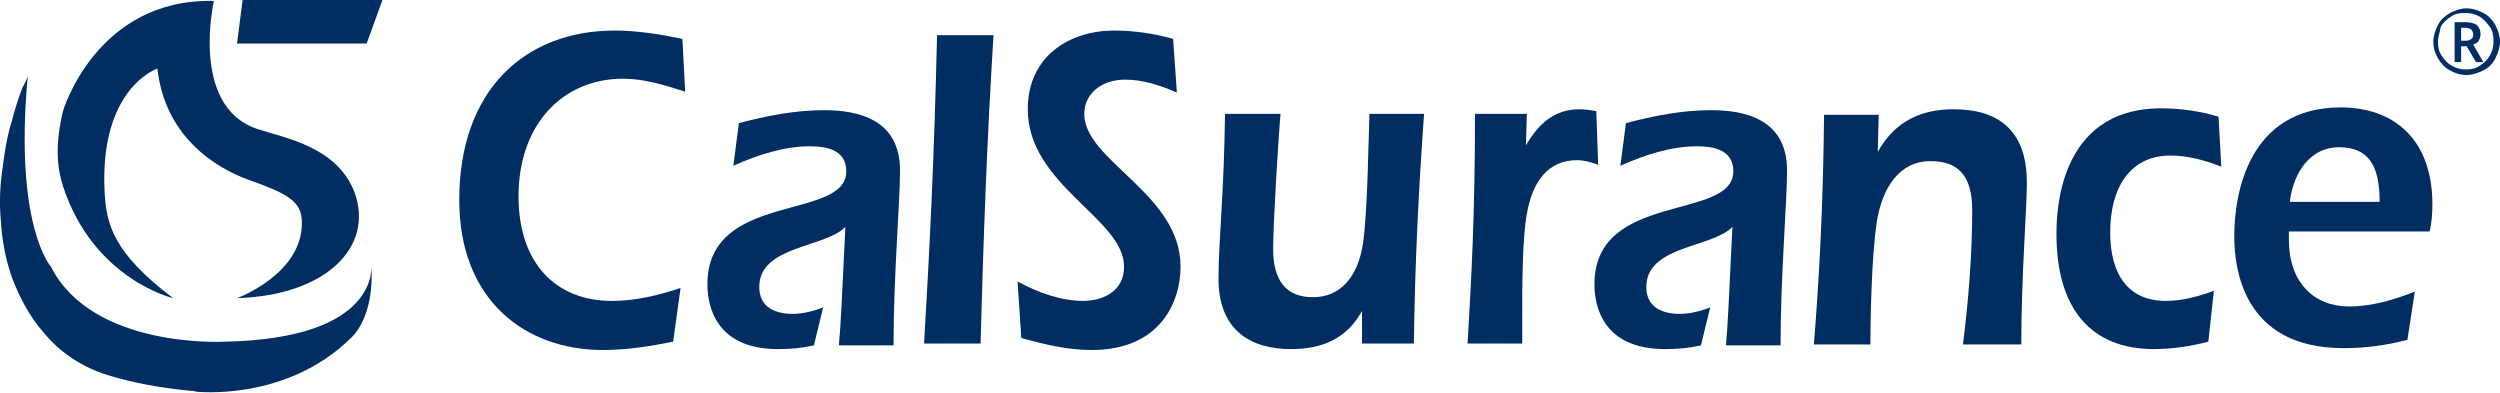
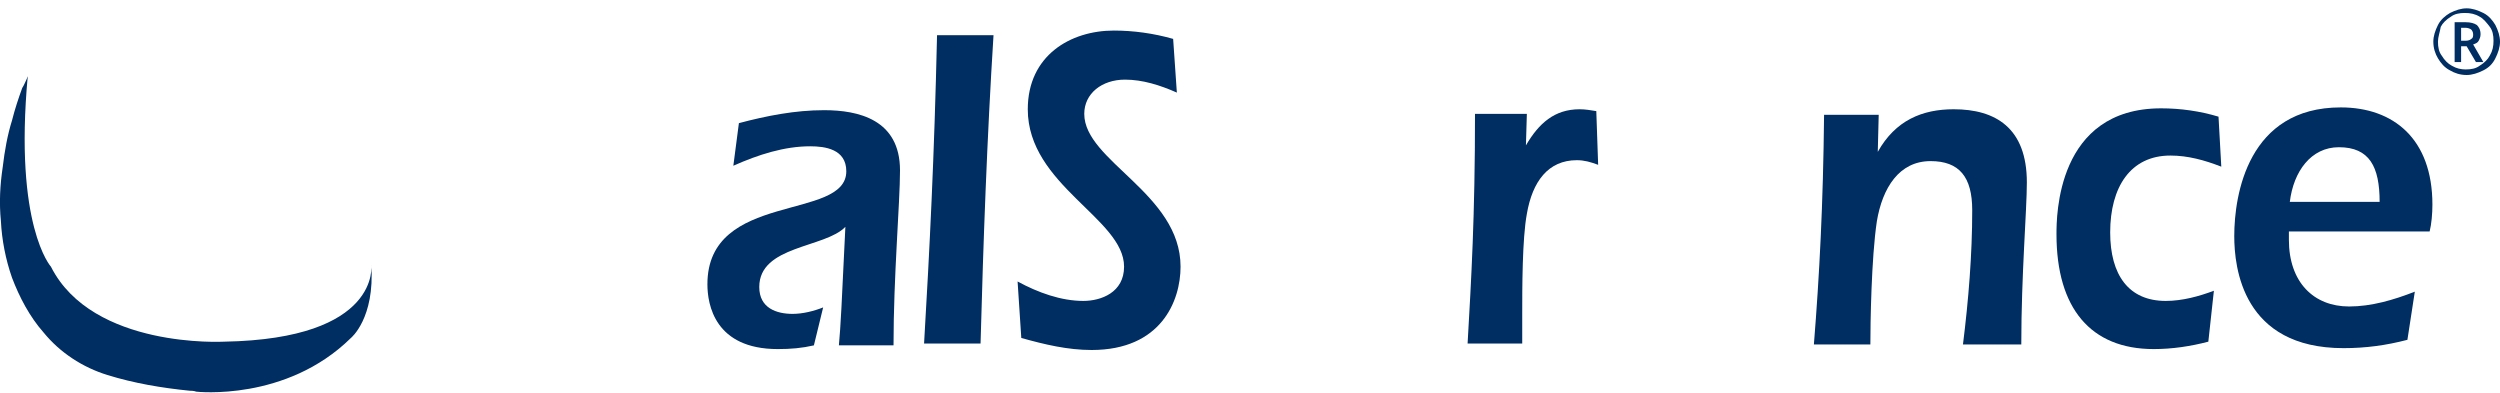
<svg xmlns="http://www.w3.org/2000/svg" version="1.1" id="Layer_1" x="0px" y="0px" viewBox="0 0 270 42.4" style="enable-background:new 0 0 270 42.4;" xml:space="preserve">
  <style type="text/css">
	.st0{fill:#002D62;}
</style>
  <g>
    <g>
-       <path class="st0" d="M74,9.9c-2.2-0.7-4.4-1.4-6.7-1.4C60.8,8.5,56,13.4,56,21.2c0,7.2,4,11.3,10.1,11.3c2.5,0,5-0.6,7.4-1.4    l-0.8,5.8c-2.5,0.5-5,0.9-7.6,0.9c-8.3,0-15.5-5.3-15.5-16.2c0-11.9,7.1-18.3,16.8-18.3c2.4,0,4.9,0.4,7.3,0.9L74,9.9z" />
      <path class="st0" d="M87.9,37.3c-1.3,0.3-2.5,0.4-3.9,0.4c-6.8,0-7.6-4.8-7.6-7c0-10.1,15-6.8,15-12.2c0-2.4-2.3-2.7-3.9-2.7    c-2.8,0-5.6,0.9-8.3,2.1l0.6-4.6c3-0.8,6.1-1.4,9.2-1.4c3.7,0,8.2,1,8.2,6.5c0,3.5-0.7,11.4-0.7,18.9h-5.9    c0.2-2.2,0.3-4.4,0.7-12.8c-2.2,2.3-9.3,2-9.3,6.5c0,2.3,1.9,2.9,3.6,2.9c1.1,0,2.3-0.3,3.3-0.7L87.9,37.3z" />
      <path class="st0" d="M99.8,37.1c0.6-10.2,1.1-20,1.4-33.3h6.1c-0.7,11.1-1.1,22.2-1.4,33.3H99.8z" />
      <path class="st0" d="M127.1,10c-1.8-0.8-3.7-1.4-5.6-1.4c-2.5,0-4.4,1.5-4.4,3.7c0,5.1,10.4,8.6,10.4,16.5c0,3.7-2.1,9-9.6,9    c-2.6,0-5.1-0.6-7.6-1.3l-0.4-6.1c2.2,1.2,4.7,2.1,7.1,2.1c1.9,0,4.4-0.9,4.4-3.7c0-5.2-10.4-8.8-10.4-17c0-5.8,4.6-8.5,9.3-8.5    c2.1,0,4.3,0.3,6.4,0.9L127.1,10z" />
-       <path class="st0" d="M147.3,33.2L147.3,33.2c-1.7,3.4-4.5,4.5-7.9,4.5c-4.3,0-7.8-2-7.8-7.6c0-4.1,0.6-9.2,0.7-17.8h6    c-0.2,2-0.8,11.8-0.8,14.6c0,3.4,1.4,5.2,4.3,5.2c3.1,0,4.9-2.4,5.4-5.8c0.5-3.3,0.6-11.5,0.7-14h5.9c-0.6,8.3-1,16.5-1.1,24.8    h-5.6V33.2z" />
      <path class="st0" d="M164.8,15.7L164.8,15.7c1.4-2.4,3.1-3.9,5.8-3.9c0.6,0,1.2,0.1,1.8,0.2l0.2,5.8c-0.8-0.3-1.5-0.5-2.3-0.5    c-3.1,0-4.8,2.3-5.4,5.8c-0.5,2.7-0.5,8-0.5,10.9v3.1h-5.9c0.4-7,0.8-13.7,0.8-24.8h5.6L164.8,15.7z" />
-       <path class="st0" d="M183.7,37.3c-1.3,0.3-2.5,0.4-3.9,0.4c-6.8,0-7.6-4.8-7.6-7c0-10.1,15-6.8,15-12.2c0-2.4-2.3-2.7-3.9-2.7    c-2.8,0-5.6,0.9-8.3,2.1l0.6-4.6c3-0.8,6.1-1.4,9.2-1.4c3.7,0,8.2,1,8.2,6.5c0,3.5-0.7,11.4-0.7,18.9h-5.9    c0.2-2.2,0.3-4.4,0.7-12.8c-2.2,2.3-9.3,2-9.3,6.5c0,2.3,1.9,2.9,3.6,2.9c1.1,0,2.3-0.3,3.3-0.7L183.7,37.3z" />
      <path class="st0" d="M202.8,16.4L202.8,16.4c1.9-3.4,4.8-4.6,8.2-4.6c4.5,0,7.9,2,7.9,7.9c0,3-0.6,10-0.6,17.5H212    c0.6-4.8,1-9.7,1-14.5c0-3.6-1.4-5.3-4.5-5.3c-3.4,0-5.2,2.9-5.8,6.5c-0.6,4-0.7,11.1-0.7,13.3h-6.1c0.6-7.5,1-15.1,1.1-24.8h5.9    L202.8,16.4z" />
      <path class="st0" d="M238.5,36.9c-1.9,0.5-3.9,0.8-5.9,0.8c-6.8,0-10.5-4.4-10.5-12.4c0-1.9,0-13.6,11.3-13.6    c2.1,0,4.2,0.3,6.2,0.9l0.3,5.4c-1.8-0.7-3.6-1.2-5.5-1.2c-4.3,0-6.5,3.4-6.5,8.3c0,4.6,2,7.4,6,7.4c1.8,0,3.6-0.5,5.2-1.1    L238.5,36.9z" />
      <path class="st0" d="M247.2,25.1v0.8c0,4.6,2.7,7.2,6.5,7.2c2.4,0,4.8-0.7,7.1-1.6l-0.8,5.2c-2.3,0.6-4.5,0.9-6.9,0.9    c-10.9,0-11.8-8.7-11.8-12.1c0-4.5,1.5-13.9,11.5-13.9c5.7,0,9.9,3.4,9.9,10.5c0,1-0.1,2.1-0.3,2.9H247.2z M257,21.8    c0-3.8-1.1-5.9-4.4-5.9c-3,0-4.9,2.6-5.3,5.9H257z" />
    </g>
-     <polygon class="st0" points="26.2,0 25.6,4.7 39.6,4.7 41.3,0  " />
-     <path class="st0" d="M6.8,12c0,0,3.6-12.2,16.3-11.9c0,0-2.6,11.3,4.6,13.8c3,1,8.7,1.9,10.6,6.9c2.1,5.8-3,11.1-12.7,11.4   c0,0,7.1-2.6,7-8.2c0-2.3-1.6-3.1-5.8-4.6c-3.6-1.3-9-4.7-9.8-12c0,0-6.3,2.1-5.7,13.4c0.2,3.4,0.9,6.5,7.4,11.4   c0,0-8.6-2-11.9-12.1C6.2,18.2,5.9,15.8,6.8,12z" />
    <path class="st0" d="M3,8.2c0,0.1-0.1,0.2-0.1,0.3C2.7,8.9,2.6,9.2,2.4,9.5C2,10.6,1.6,11.8,1.3,13c-0.5,1.6-0.8,3.3-1,5   c-0.3,2-0.4,3.9-0.2,5.9C0.2,25.9,0.6,28,1.3,30c0.8,2.1,1.9,4.2,3.4,5.9c0.9,1.1,1.9,2,3.1,2.8c1.2,0.8,2.5,1.4,3.8,1.8   c2.9,0.9,5.9,1.4,8.9,1.7c0.2,0,0.4,0,0.7,0.1c0,0,9.7,1.1,16.7-5.8c0,0,2.6-2.1,2.2-7.9c0,0,1.1,8-15.9,8.3c0,0-14.2,0.8-18.7-8.1   C5.5,28.8,1.5,24.4,3,8.2z" />
    <g>
      <path class="st0" d="M262.8,4.5c0-0.6,0.2-1.2,0.5-1.8c0.3-0.6,0.8-1,1.3-1.3c0.6-0.3,1.2-0.5,1.8-0.5c0.6,0,1.2,0.2,1.8,0.5    c0.6,0.3,1,0.8,1.3,1.3c0.3,0.6,0.5,1.2,0.5,1.8c0,0.6-0.2,1.2-0.5,1.8c-0.3,0.6-0.7,1-1.3,1.3c-0.6,0.3-1.2,0.5-1.8,0.5    c-0.7,0-1.3-0.2-1.8-0.5c-0.6-0.3-1-0.8-1.3-1.3C263,5.8,262.8,5.2,262.8,4.5z M263.3,4.5c0,0.6,0.1,1.1,0.4,1.5    c0.3,0.5,0.7,0.9,1.1,1.1c0.5,0.3,1,0.4,1.5,0.4c0.6,0,1.1-0.1,1.5-0.4c0.5-0.3,0.9-0.7,1.1-1.1c0.3-0.5,0.4-1,0.4-1.6    c0-0.6-0.1-1.1-0.4-1.5s-0.7-0.9-1.1-1.1c-0.5-0.3-1-0.4-1.6-0.4c-0.6,0-1.1,0.1-1.5,0.4c-0.5,0.3-0.9,0.7-1.1,1.1    C263.5,3.5,263.3,4,263.3,4.5z M267.9,3.7c0,0.3-0.1,0.5-0.2,0.7c-0.1,0.2-0.3,0.3-0.6,0.4l1.1,1.9h-0.8l-1-1.7h-0.6v1.7h-0.7V2.4    h1.2c0.5,0,0.9,0.1,1.2,0.3C267.7,2.9,267.9,3.2,267.9,3.7z M265.8,4.4h0.5c0.3,0,0.5-0.1,0.6-0.2c0.2-0.1,0.2-0.3,0.2-0.5    c0-0.2-0.1-0.4-0.2-0.5c-0.1-0.1-0.4-0.2-0.6-0.2h-0.5V4.4z" />
    </g>
  </g>
</svg>